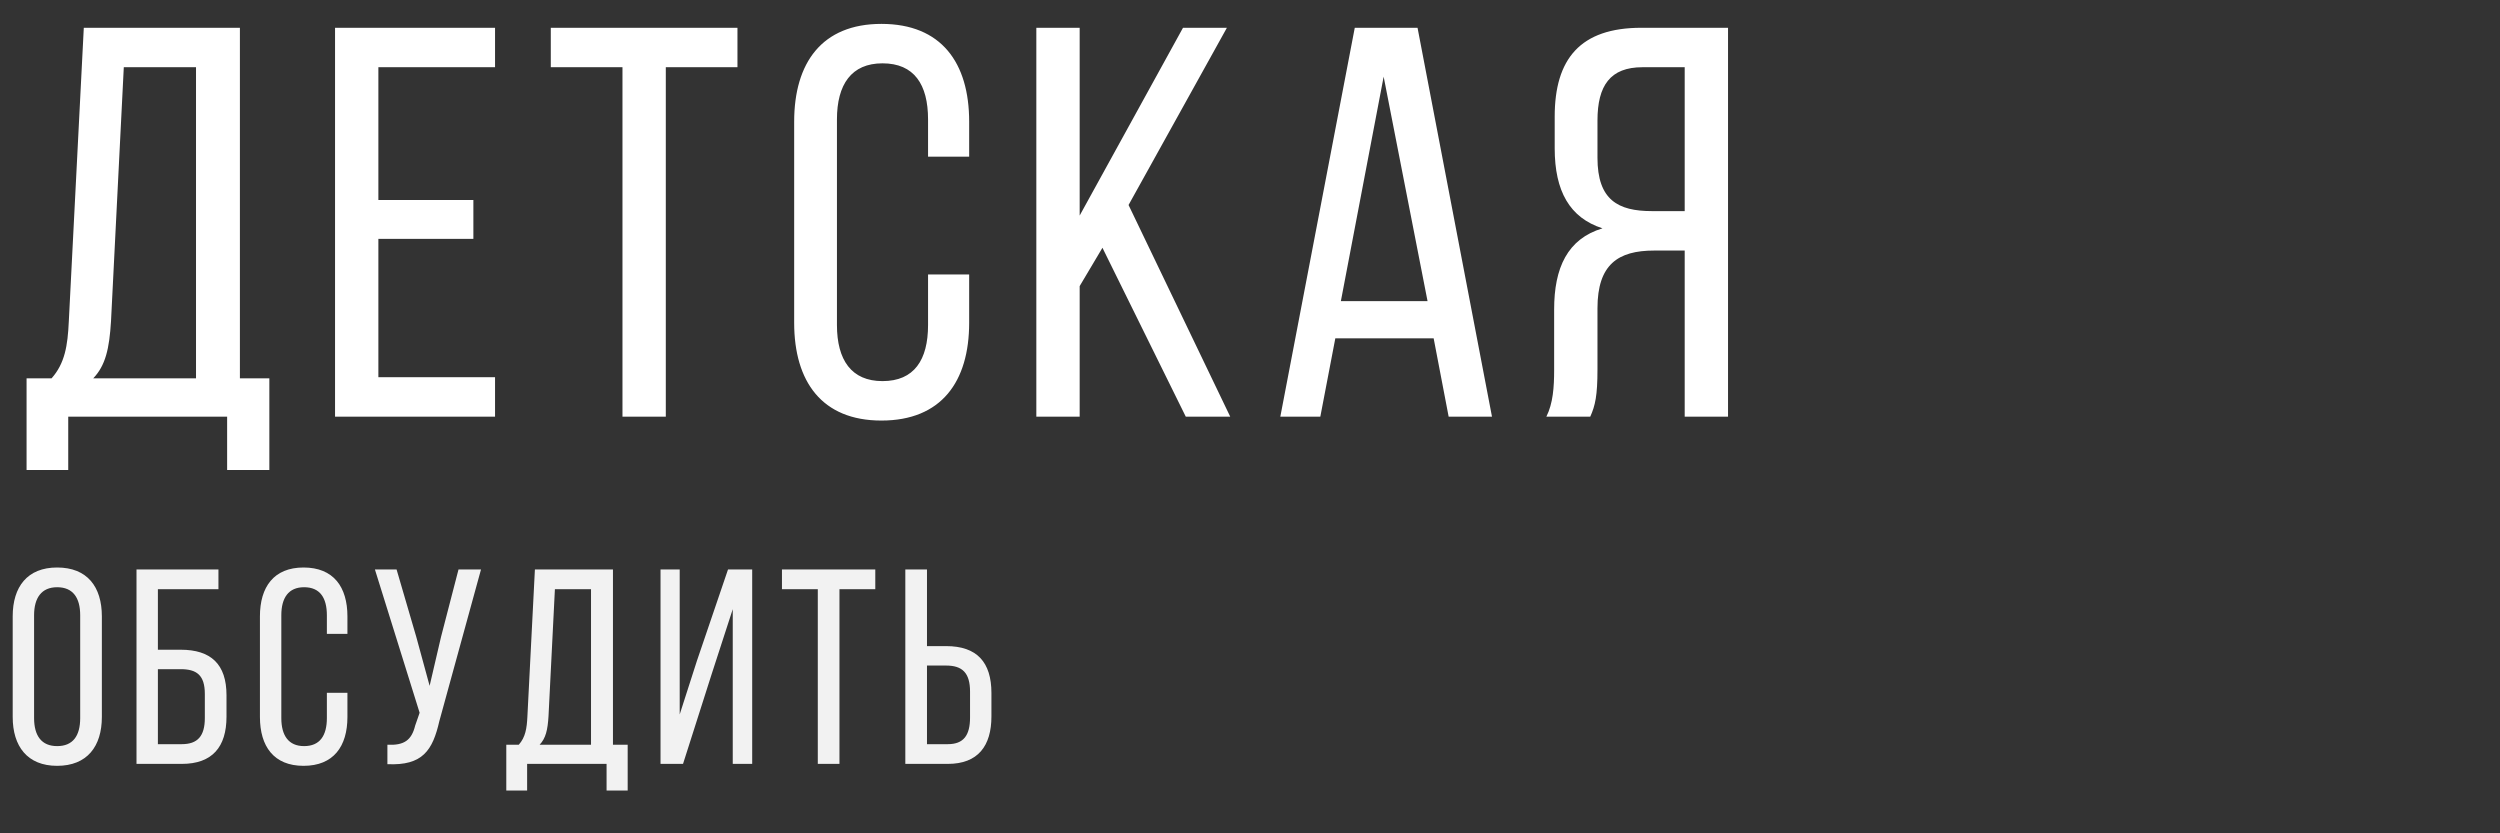
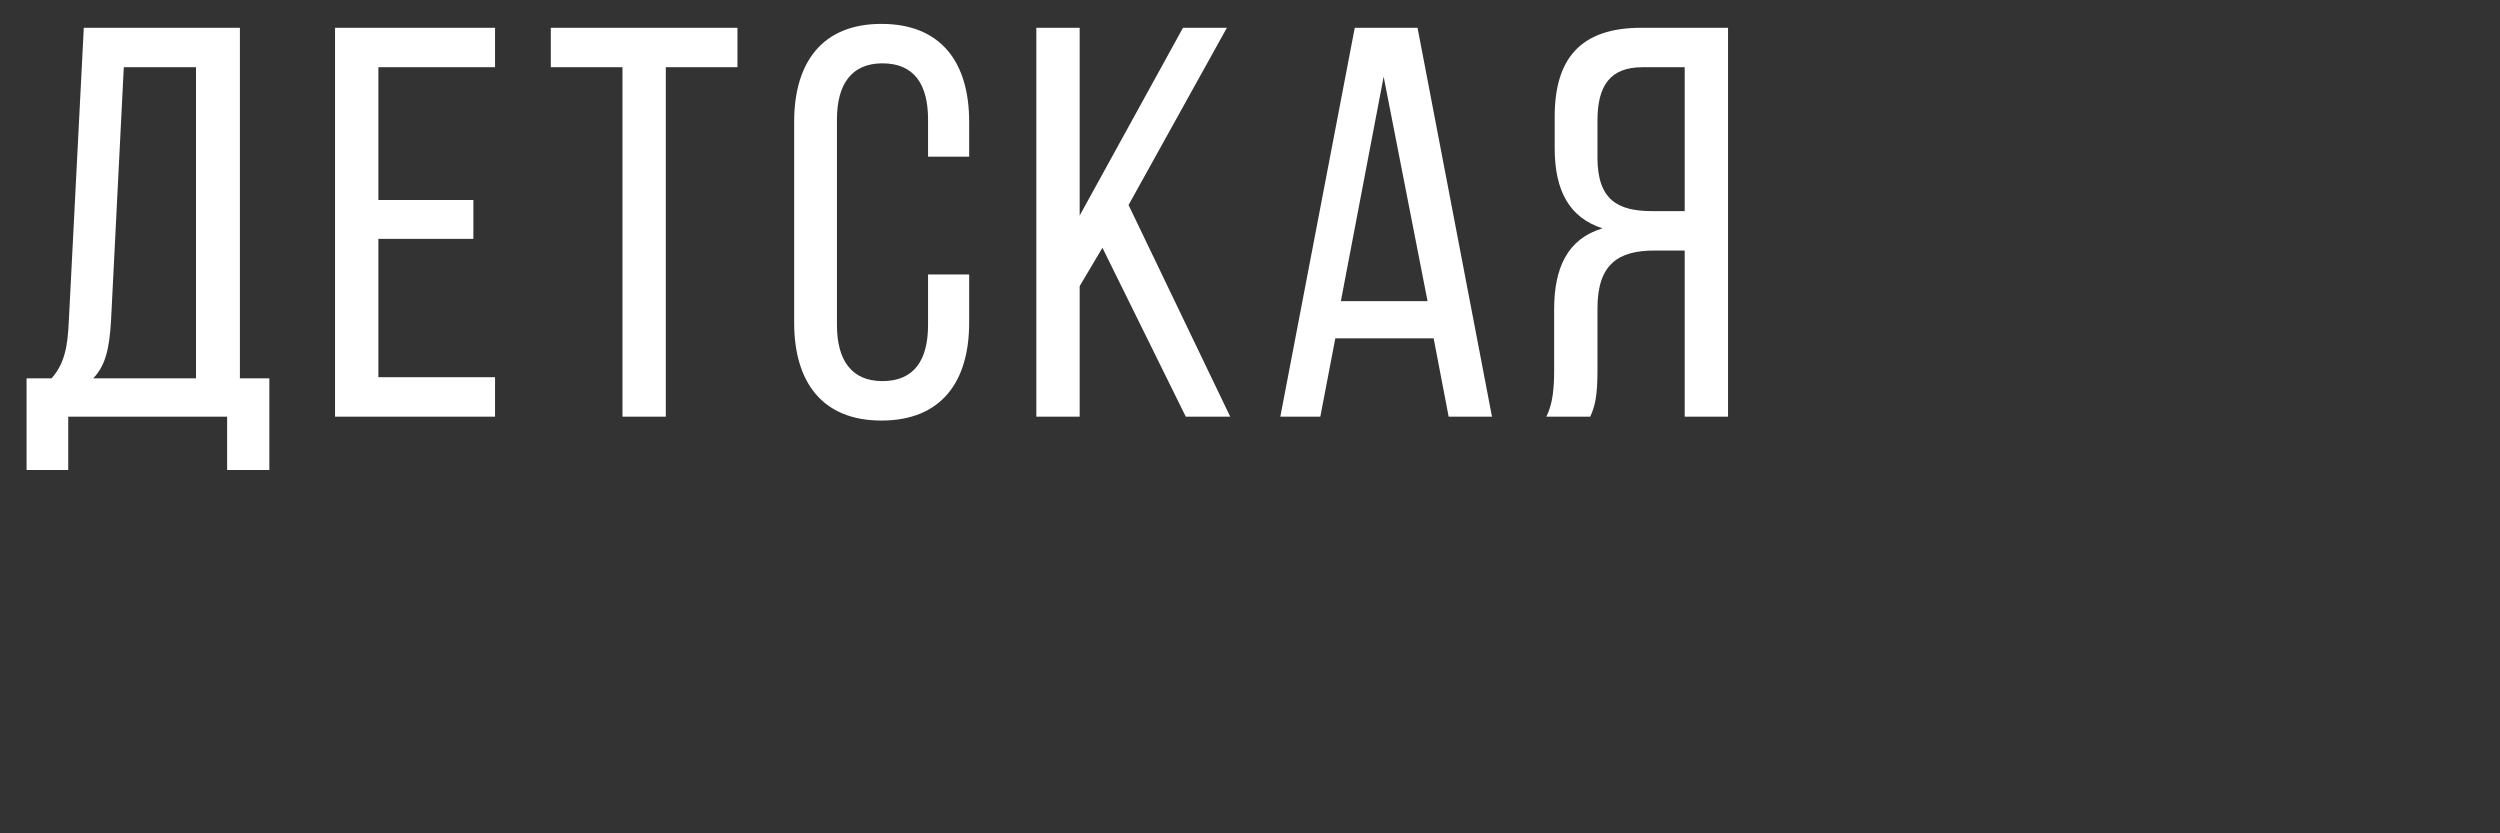
<svg xmlns="http://www.w3.org/2000/svg" width="180" height="60" viewBox="0 0 180 60" fill="none">
  <rect x="0" y="0" width="180" height="60" fill="#333333" stroke="none" />
  <path d="M19.393 33.84V27.24H17.273V2H6.033L4.953 23.16C4.873 24.88 4.673 26.16 3.713 27.24H1.913V33.84H4.913V30H16.353V33.84H19.393ZM8.913 4.84H14.113V27.24H6.713C7.593 26.32 7.873 25.12 7.993 23.12L8.913 4.84ZM27.243 14.4V4.84H35.643V2H24.123V30H35.643V27.16H27.243V17.2H34.083V14.4H27.243ZM47.938 30V4.84H53.097V2H39.657V4.84H44.818V30H47.938ZM63.46 1.72C59.18 1.72 57.18 4.52 57.18 8.76V23.24C57.18 27.48 59.18 30.28 63.46 30.28C67.78 30.28 69.78 27.48 69.78 23.24V19.76H66.82V23.4C66.82 25.92 65.82 27.44 63.54 27.44C61.3 27.44 60.26 25.92 60.26 23.4V8.6C60.26 6.08 61.3 4.56 63.54 4.56C65.82 4.56 66.82 6.08 66.82 8.6V11.28H69.78V8.76C69.78 4.52 67.78 1.72 63.46 1.72ZM85.376 30H88.576L81.256 14.76L88.336 2H85.176L77.736 15.52V2H74.616V30H77.736V20.6L79.376 17.84L85.376 30ZM103.223 24.36L104.303 30H107.423L102.063 2H97.543L92.183 30H95.063L96.143 24.36H103.223ZM99.623 5.52L102.783 21.68H96.543L99.623 5.52ZM121.298 18.04V30H124.418V2H118.178C113.778 2 111.938 4.24 111.938 8.4V10.68C111.938 13.76 113.018 15.68 115.378 16.44C112.858 17.2 111.898 19.28 111.898 22.28V26.64C111.898 27.88 111.818 29.04 111.338 30H114.498C114.858 29.2 115.018 28.48 115.018 26.6V22.2C115.018 19.04 116.498 18.04 119.098 18.04H121.298ZM121.298 4.84V15.2H118.938C116.498 15.2 115.018 14.4 115.018 11.36V8.68C115.018 6.16 115.938 4.84 118.258 4.84H121.298Z" fill="white" />
-   <path d="M0.914 51.62C0.914 53.74 1.974 55.14 4.114 55.14C6.274 55.14 7.334 53.74 7.334 51.62V44.38C7.334 42.24 6.274 40.86 4.114 40.86C1.974 40.86 0.914 42.24 0.914 44.38V51.62ZM2.454 44.3C2.454 43.04 2.994 42.28 4.114 42.28C5.254 42.28 5.774 43.04 5.774 44.3V51.7C5.774 52.98 5.254 53.72 4.114 53.72C2.994 53.72 2.454 52.98 2.454 51.7V44.3ZM11.368 46.78V42.42H15.728V41H9.828V55H13.088C15.288 55 16.308 53.78 16.308 51.6V50.06C16.308 47.82 15.188 46.78 13.008 46.78H11.368ZM11.368 53.58V48.18H13.008C14.148 48.18 14.748 48.6 14.748 49.96V51.7C14.748 53 14.228 53.58 13.088 53.58H11.368ZM21.855 40.86C19.715 40.86 18.715 42.26 18.715 44.38V51.62C18.715 53.74 19.715 55.14 21.855 55.14C24.015 55.14 25.015 53.74 25.015 51.62V49.88H23.535V51.7C23.535 52.96 23.035 53.72 21.895 53.72C20.775 53.72 20.255 52.96 20.255 51.7V44.3C20.255 43.04 20.775 42.28 21.895 42.28C23.035 42.28 23.535 43.04 23.535 44.3V45.64H25.015V44.38C25.015 42.26 24.015 40.86 21.855 40.86ZM34.633 41H33.013L31.753 45.86L30.933 49.38L29.973 45.86L28.553 41H26.993L30.213 51.32L29.893 52.24C29.633 53.3 29.093 53.68 27.893 53.62V55.02C30.433 55.14 31.153 54.02 31.633 51.92L34.633 41ZM45.193 56.92V53.62H44.133V41H38.513L37.973 51.58C37.933 52.44 37.833 53.08 37.353 53.62H36.453V56.92H37.953V55H43.673V56.92H45.193ZM39.953 42.42H42.553V53.62H38.853C39.293 53.16 39.433 52.56 39.493 51.56L39.953 42.42ZM52.758 43.86V55H54.158V41H52.418L50.178 47.58L48.938 51.44V41H47.558V55H49.178L51.238 48.54L52.758 43.86ZM60.441 55V42.42H63.021V41H56.301V42.42H58.881V55H60.441ZM66.743 46.52V41H65.183V55H68.243C70.423 55 71.383 53.7 71.383 51.58V49.9C71.383 47.68 70.343 46.52 68.123 46.52H66.743ZM66.743 53.58V47.92H68.123C69.283 47.92 69.843 48.44 69.843 49.8V51.66C69.843 52.94 69.383 53.58 68.243 53.58H66.743Z" fill="#F2F2F2" />
</svg>